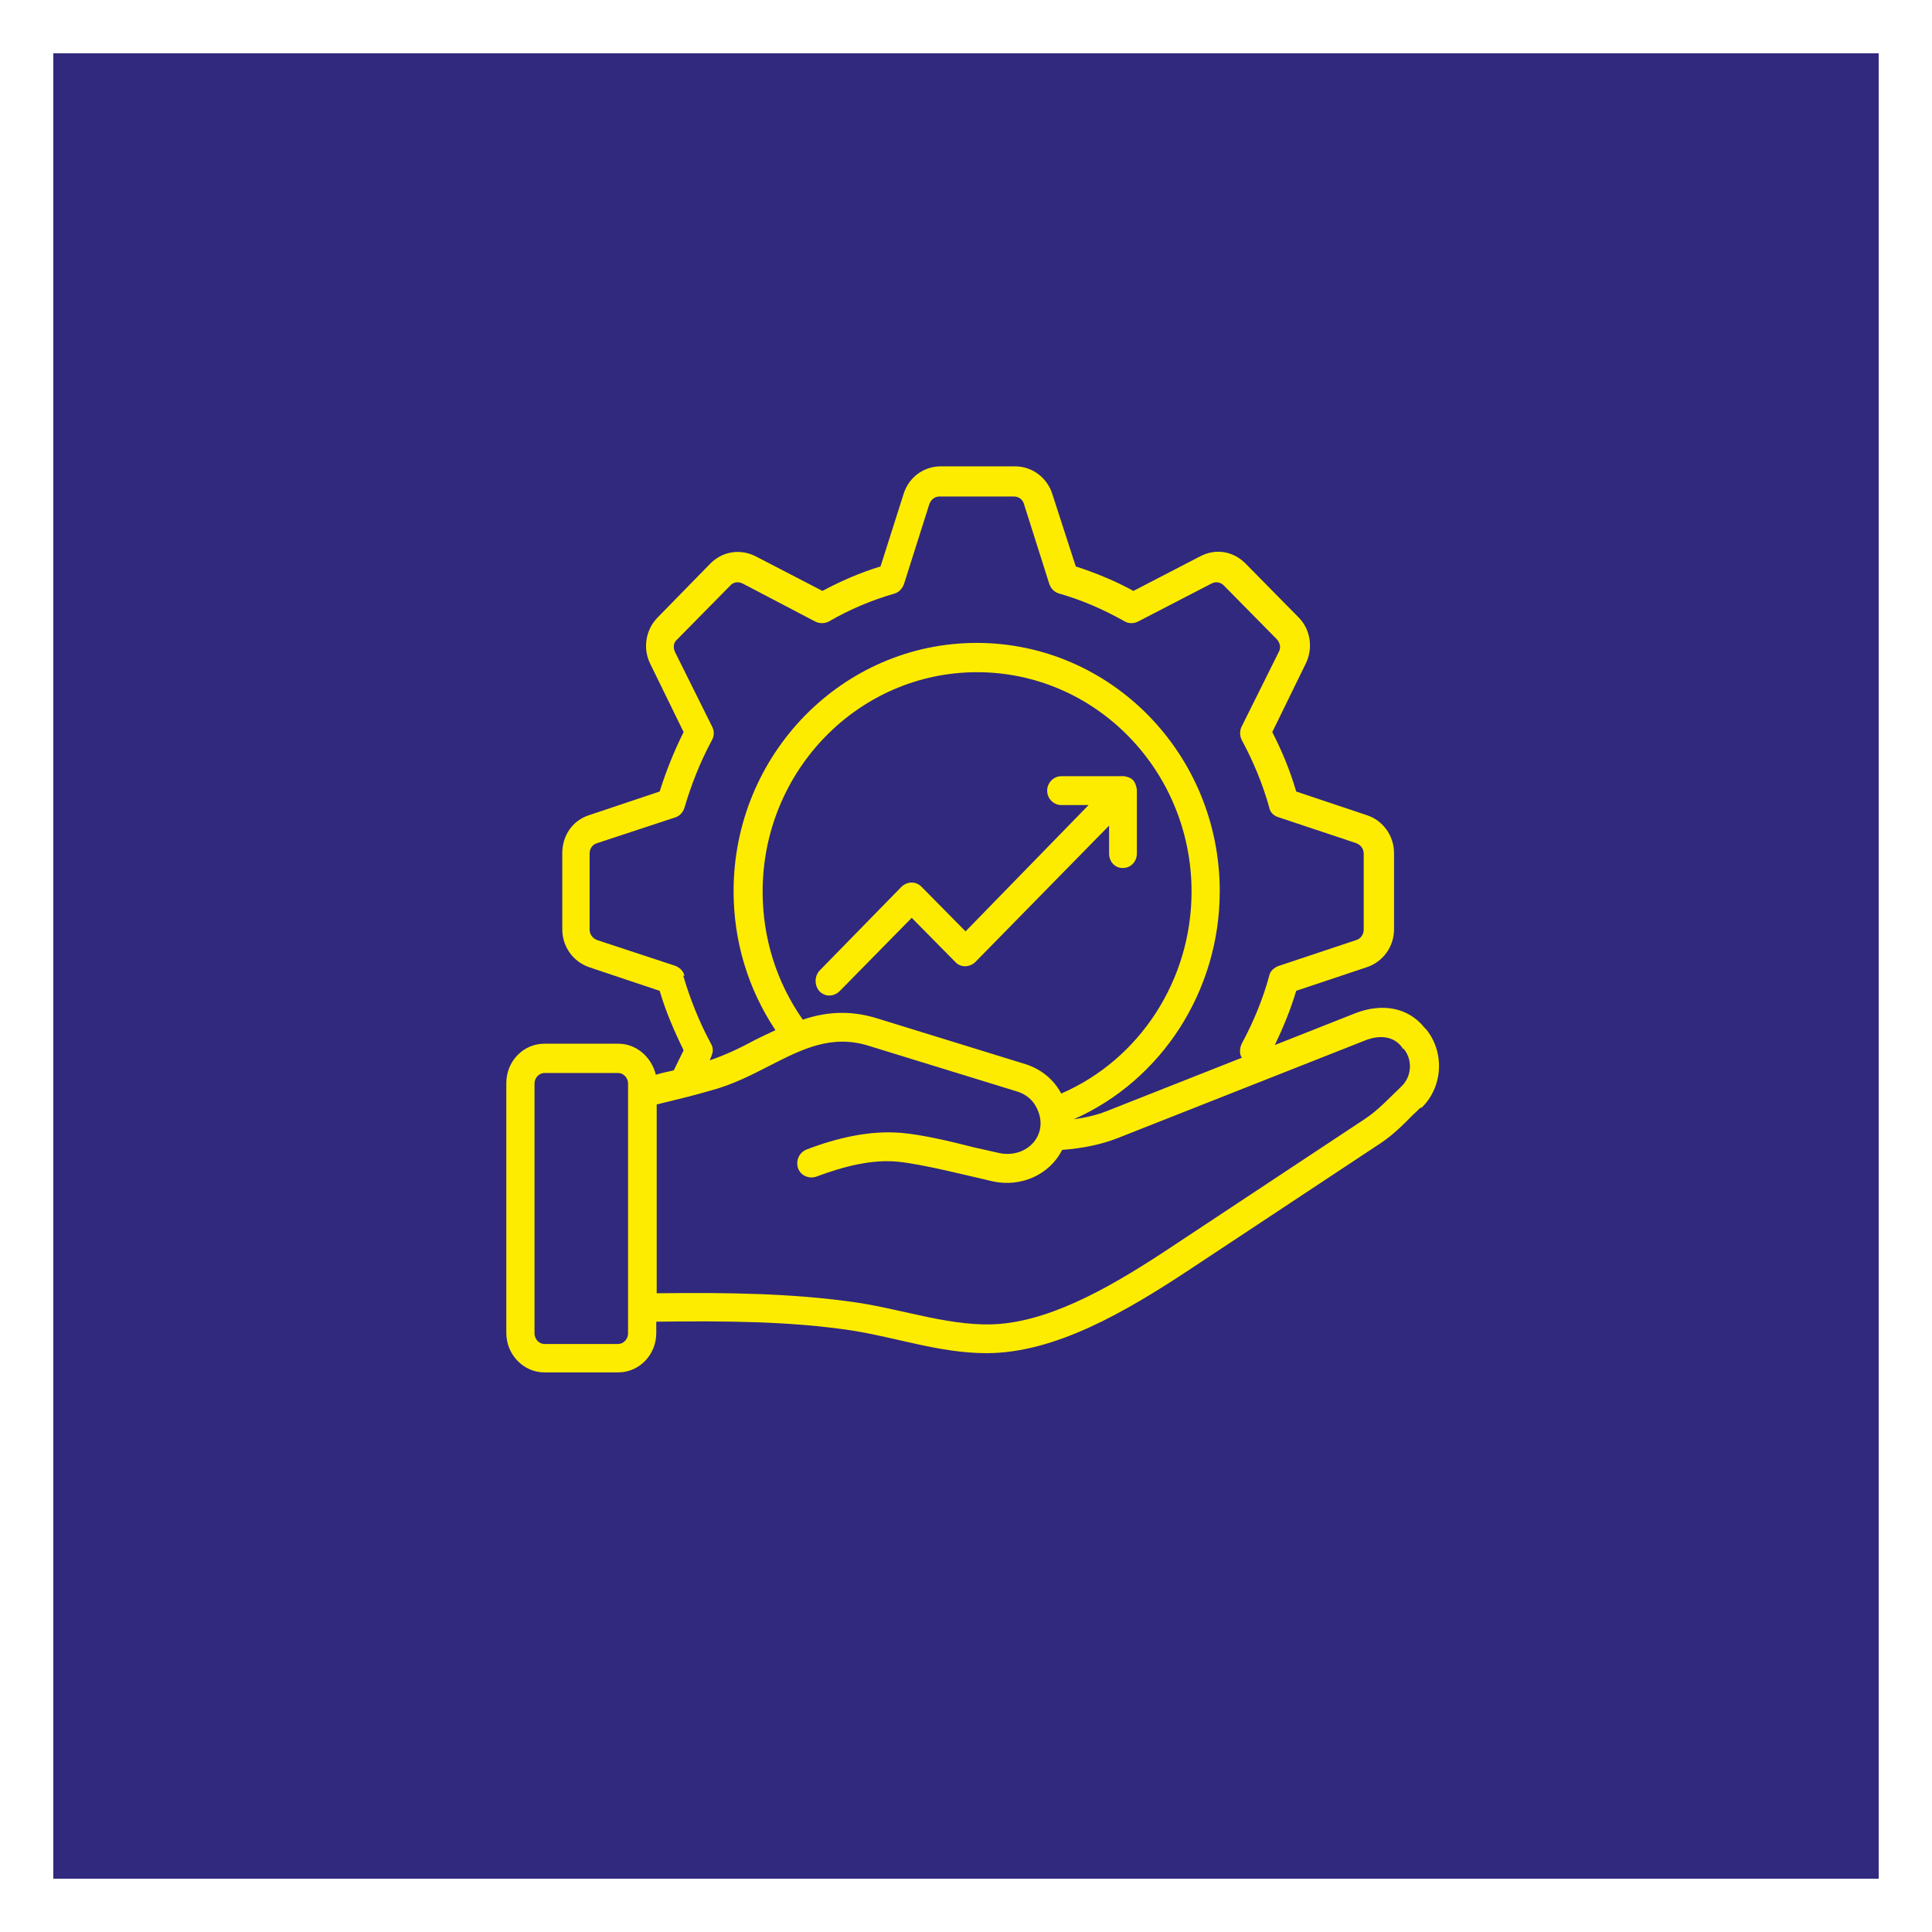
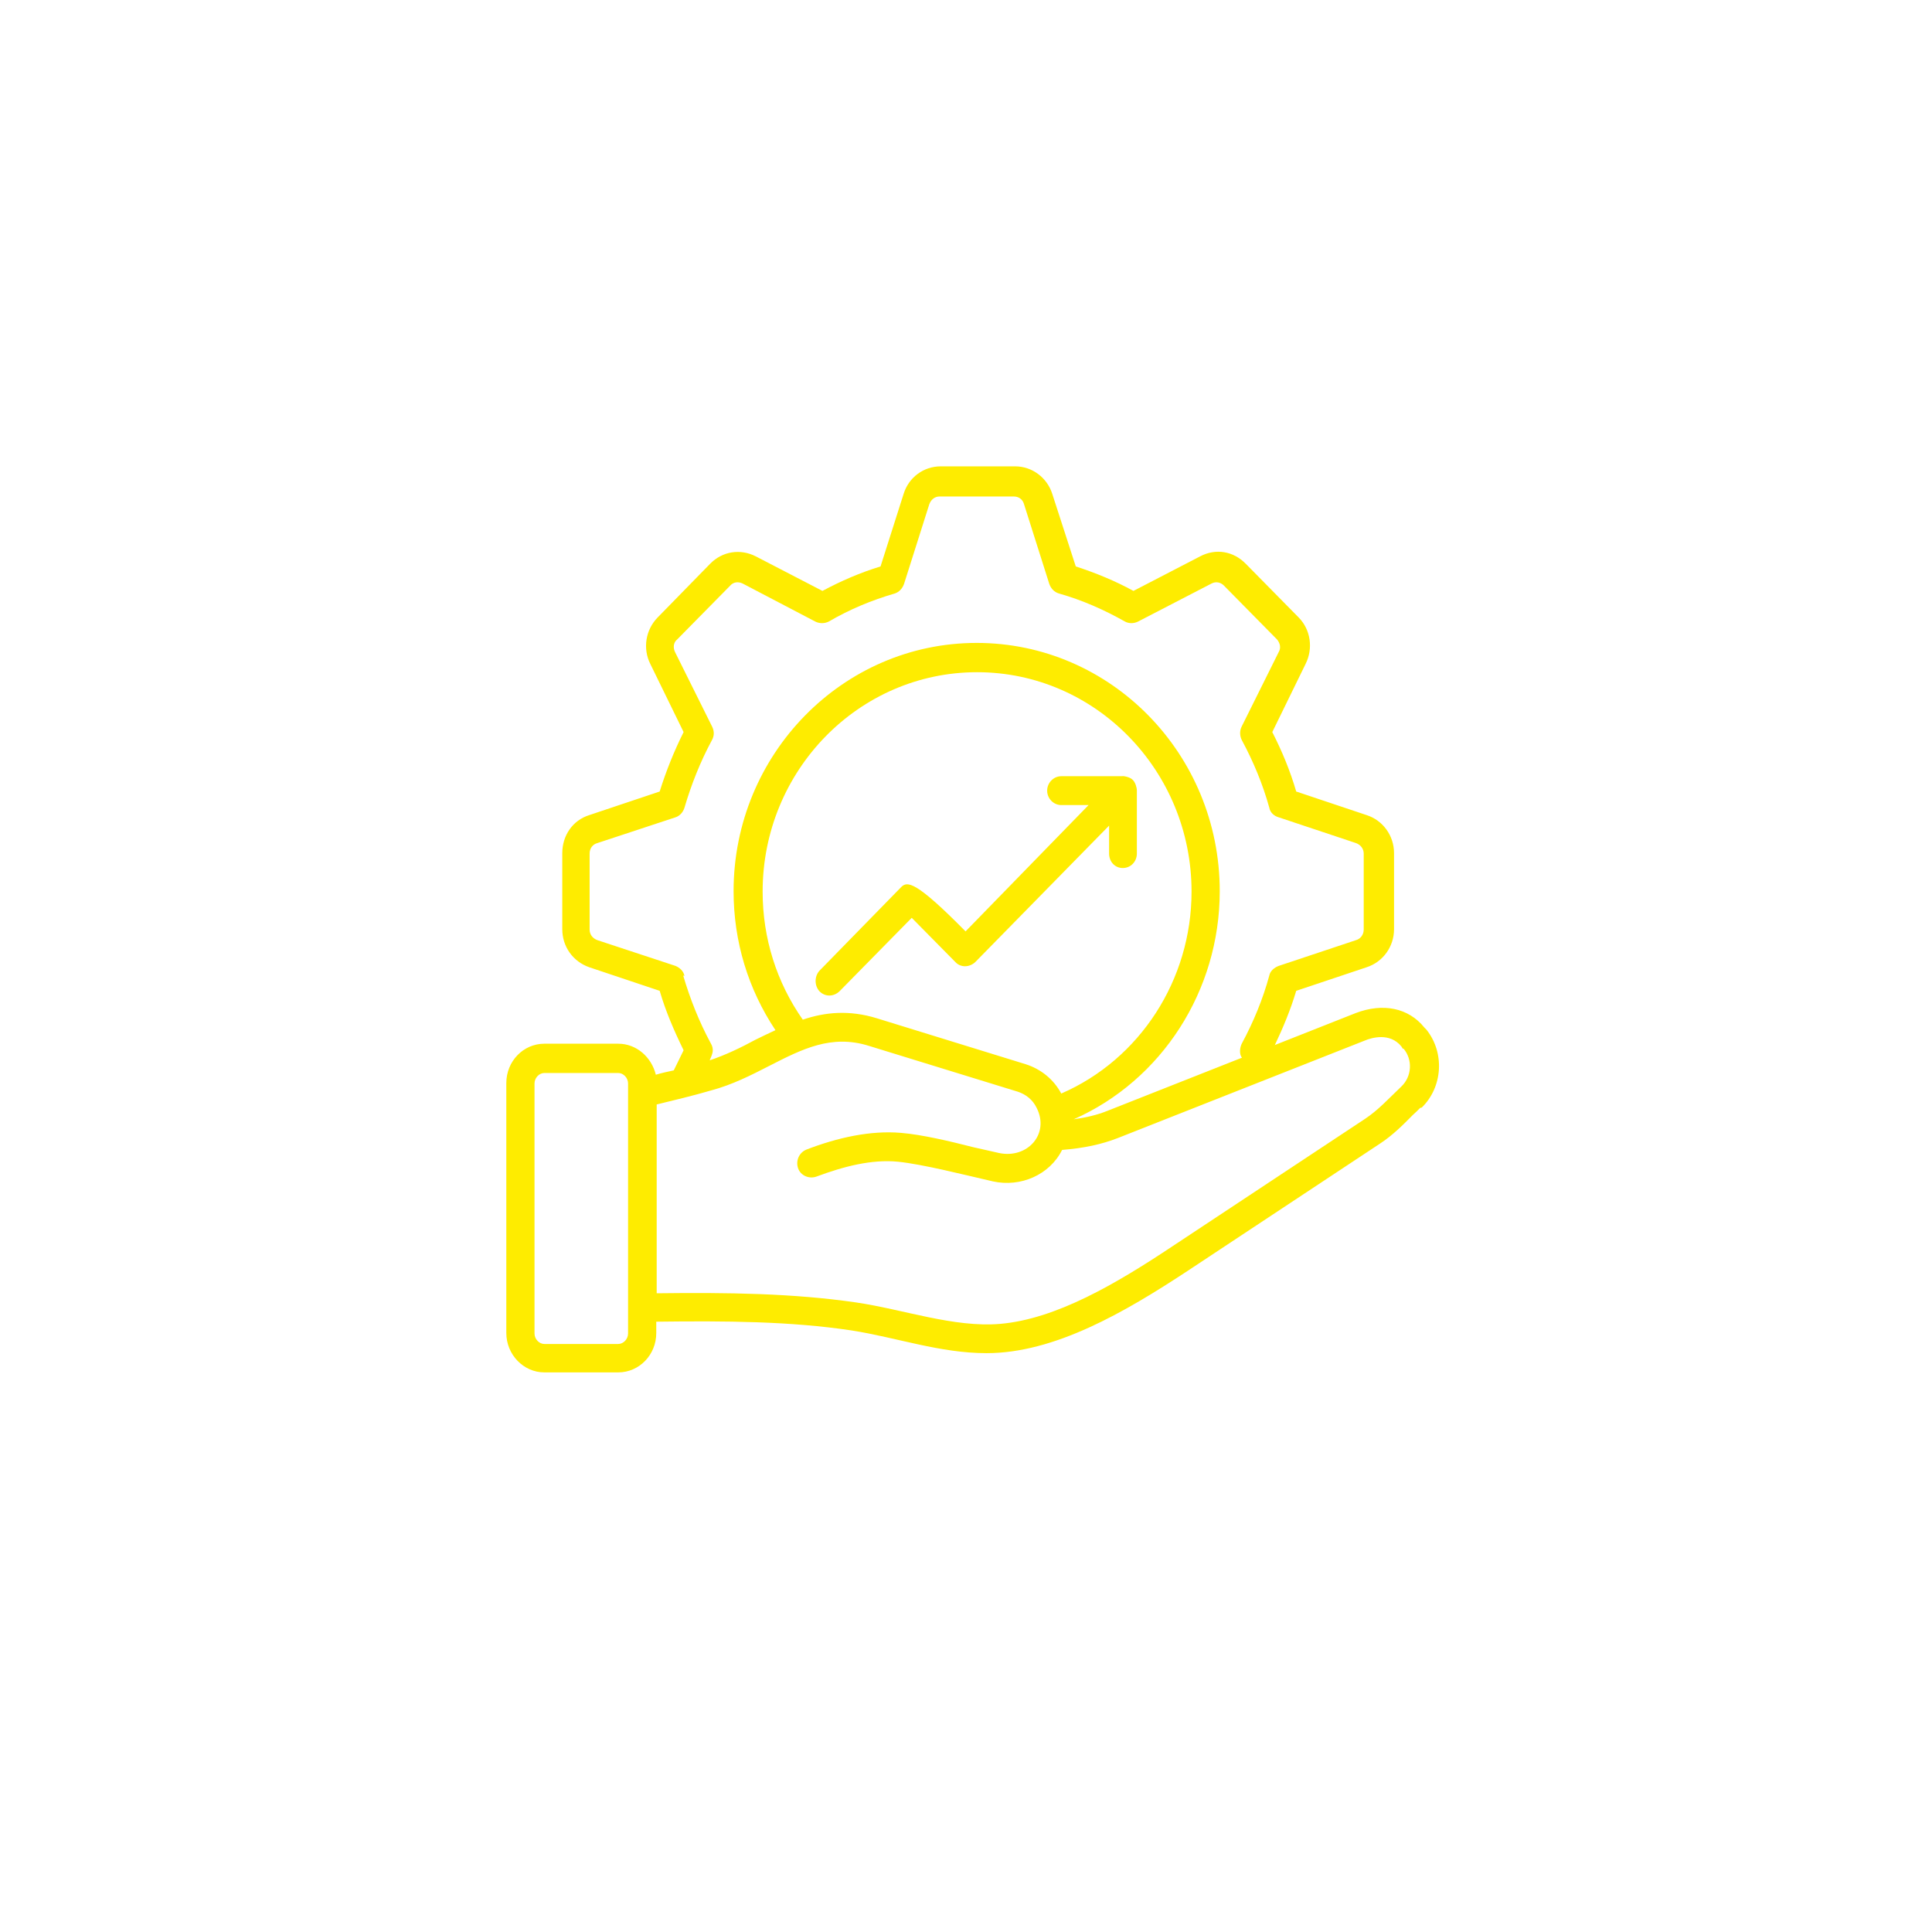
<svg xmlns="http://www.w3.org/2000/svg" width="145" height="145" viewBox="0 0 145 145" fill="none">
  <g filter="url(#filter0_d_201_184)">
-     <rect x="4" width="137" height="137" fill="#31297D" />
-   </g>
-   <path fill-rule="evenodd" clip-rule="evenodd" d="M105.298 78.726L105.17 78.529C104.305 77.48 102.958 77.873 102.413 78.103L83.881 85.418C82.695 85.877 81.38 86.172 79.713 86.303C78.783 88.173 76.603 89.124 74.519 88.665C72.371 88.173 69.293 87.386 67.401 87.189C65.413 86.992 63.297 87.55 61.277 88.304C60.732 88.501 60.091 88.239 59.898 87.681C59.706 87.124 59.963 86.5 60.54 86.271C62.848 85.385 65.317 84.827 67.625 85.024C69.197 85.155 71.281 85.647 73.076 86.107C73.781 86.271 74.423 86.402 74.968 86.533C77.116 86.992 78.815 85.09 77.789 83.122C77.501 82.531 76.988 82.138 76.41 81.941L65.221 78.496C62.399 77.611 60.219 78.726 57.718 80.005C56.372 80.694 54.961 81.416 53.358 81.842C52.011 82.236 50.633 82.564 49.286 82.892V97.063C54.64 96.997 59.514 97.063 64.259 97.752C67.818 98.276 71.601 99.654 75.064 99.359C79.264 98.998 83.785 96.341 88.017 93.52L102.445 83.974C103.439 83.318 104.24 82.433 105.17 81.547C105.972 80.793 106.036 79.513 105.33 78.693L105.298 78.726ZM47.138 81.317C47.138 80.891 46.785 80.53 46.4 80.53H40.853C40.469 80.53 40.116 80.891 40.116 81.317V100.081C40.116 100.507 40.469 100.868 40.853 100.868H46.4C46.785 100.868 47.138 100.507 47.138 100.081V81.317ZM65.83 76.43C63.714 75.774 61.886 75.971 60.251 76.528C58.295 73.74 57.237 70.427 57.237 66.917C57.237 57.831 64.451 50.45 73.332 50.45C82.214 50.45 89.428 57.831 89.428 66.917C89.428 73.543 85.548 79.513 79.649 82.072C79.072 80.989 78.11 80.235 76.988 79.874L65.83 76.43ZM51.37 73.248C51.306 72.887 51.017 72.625 50.697 72.493L44.829 70.558C44.477 70.427 44.252 70.132 44.252 69.771V64.063C44.252 63.67 44.477 63.374 44.829 63.276L50.697 61.341C51.017 61.242 51.274 60.947 51.37 60.619C51.883 58.88 52.556 57.175 53.422 55.567C53.614 55.239 53.614 54.878 53.454 54.55L50.664 48.941C50.504 48.613 50.536 48.219 50.825 47.99L54.801 43.955C55.025 43.693 55.378 43.627 55.73 43.791L61.181 46.645C61.502 46.809 61.886 46.809 62.207 46.645C63.778 45.727 65.445 45.038 67.144 44.546C67.465 44.447 67.722 44.185 67.85 43.824L69.742 37.854C69.87 37.493 70.158 37.263 70.511 37.263H76.09C76.475 37.263 76.763 37.493 76.859 37.854L78.751 43.824C78.879 44.185 79.136 44.447 79.488 44.546C81.22 45.038 82.855 45.759 84.426 46.645C84.715 46.809 85.099 46.809 85.42 46.645L90.935 43.791C91.255 43.627 91.608 43.693 91.864 43.955L95.84 47.99C96.064 48.252 96.161 48.613 95.968 48.941L93.179 54.55C93.019 54.878 93.051 55.272 93.211 55.567C94.077 57.175 94.782 58.88 95.263 60.619C95.327 60.98 95.616 61.242 95.968 61.341L101.772 63.276C102.124 63.407 102.349 63.702 102.349 64.063V69.771C102.349 70.132 102.124 70.46 101.772 70.558L95.968 72.493C95.616 72.625 95.327 72.887 95.263 73.215C94.782 74.987 94.077 76.692 93.211 78.3C93.051 78.595 92.987 79.12 93.211 79.382L83.079 83.384C82.342 83.679 81.508 83.876 80.579 84.007C87.183 81.088 91.544 74.363 91.544 66.884C91.544 56.584 83.368 48.252 73.3 48.252C63.233 48.252 55.057 56.617 55.057 66.884C55.057 70.656 56.147 74.232 58.199 77.316C57.686 77.545 57.173 77.808 56.692 78.037C55.602 78.628 54.448 79.185 53.262 79.579C53.454 79.12 53.646 78.792 53.326 78.267C52.46 76.659 51.787 74.954 51.274 73.215L51.37 73.248ZM106.581 83.154C106.421 83.318 106.228 83.515 106.036 83.679C105.298 84.434 104.497 85.221 103.599 85.811L89.171 95.357C84.394 98.506 79.136 101.557 74.038 101.557C70.543 101.557 67.273 100.376 63.906 99.851C59.321 99.162 54.512 99.129 49.254 99.195V100.048C49.254 101.688 47.971 103 46.4 103H40.853C39.282 103 38 101.655 38 100.048V81.285C38 79.644 39.282 78.332 40.853 78.332H46.4C47.779 78.332 48.901 79.349 49.222 80.661C49.639 80.53 50.12 80.432 50.568 80.333L51.306 78.824C50.6 77.381 49.959 75.905 49.51 74.363L44.22 72.592C43.002 72.165 42.2 71.05 42.2 69.738V64.03C42.2 62.718 42.97 61.57 44.22 61.177L49.51 59.405C49.991 57.864 50.6 56.355 51.306 54.944L48.805 49.827C48.228 48.679 48.452 47.268 49.35 46.35L53.294 42.315C54.223 41.364 55.57 41.167 56.724 41.757L61.726 44.349C63.137 43.594 64.579 42.971 66.086 42.512L67.818 37.067C68.203 35.82 69.325 35 70.607 35H76.186C77.469 35 78.591 35.853 78.975 37.067L80.739 42.512C82.246 43.004 83.689 43.594 85.067 44.349L90.069 41.757C91.255 41.134 92.57 41.364 93.5 42.315L97.475 46.35C98.373 47.268 98.565 48.679 97.988 49.827L95.487 54.944C96.225 56.387 96.834 57.864 97.283 59.405L102.573 61.177C103.792 61.57 104.625 62.718 104.625 64.03V69.738C104.625 71.05 103.792 72.198 102.573 72.592L97.283 74.363C96.866 75.774 96.289 77.151 95.68 78.431L101.74 76.036C103.792 75.249 105.715 75.642 106.902 77.119L107.062 77.283C108.441 79.021 108.28 81.58 106.709 83.122L106.581 83.154ZM68.395 68.852L71.697 72.198C72.082 72.625 72.755 72.625 73.204 72.198L83.24 61.964V64.063C83.24 64.654 83.656 65.146 84.266 65.146C84.875 65.146 85.324 64.654 85.324 64.063V59.34C85.324 59.077 85.195 58.716 85.035 58.552C84.811 58.29 84.234 58.224 84.234 58.257H79.649C79.072 58.257 78.591 58.749 78.591 59.34C78.591 59.93 79.072 60.422 79.649 60.422H81.701L72.467 69.902L69.164 66.556C68.748 66.13 68.106 66.13 67.657 66.556L61.502 72.854C61.117 73.281 61.117 73.97 61.502 74.396C61.918 74.823 62.56 74.823 63.008 74.396L68.427 68.885L68.395 68.852Z" fill="#FEEC00" />
+     </g>
+   <path fill-rule="evenodd" clip-rule="evenodd" d="M105.298 78.726L105.17 78.529C104.305 77.48 102.958 77.873 102.413 78.103L83.881 85.418C82.695 85.877 81.38 86.172 79.713 86.303C78.783 88.173 76.603 89.124 74.519 88.665C72.371 88.173 69.293 87.386 67.401 87.189C65.413 86.992 63.297 87.55 61.277 88.304C60.732 88.501 60.091 88.239 59.898 87.681C59.706 87.124 59.963 86.5 60.54 86.271C62.848 85.385 65.317 84.827 67.625 85.024C69.197 85.155 71.281 85.647 73.076 86.107C73.781 86.271 74.423 86.402 74.968 86.533C77.116 86.992 78.815 85.09 77.789 83.122C77.501 82.531 76.988 82.138 76.41 81.941L65.221 78.496C62.399 77.611 60.219 78.726 57.718 80.005C56.372 80.694 54.961 81.416 53.358 81.842C52.011 82.236 50.633 82.564 49.286 82.892V97.063C54.64 96.997 59.514 97.063 64.259 97.752C67.818 98.276 71.601 99.654 75.064 99.359C79.264 98.998 83.785 96.341 88.017 93.52L102.445 83.974C103.439 83.318 104.24 82.433 105.17 81.547C105.972 80.793 106.036 79.513 105.33 78.693L105.298 78.726ZM47.138 81.317C47.138 80.891 46.785 80.53 46.4 80.53H40.853C40.469 80.53 40.116 80.891 40.116 81.317V100.081C40.116 100.507 40.469 100.868 40.853 100.868H46.4C46.785 100.868 47.138 100.507 47.138 100.081V81.317ZM65.83 76.43C63.714 75.774 61.886 75.971 60.251 76.528C58.295 73.74 57.237 70.427 57.237 66.917C57.237 57.831 64.451 50.45 73.332 50.45C82.214 50.45 89.428 57.831 89.428 66.917C89.428 73.543 85.548 79.513 79.649 82.072C79.072 80.989 78.11 80.235 76.988 79.874L65.83 76.43ZM51.37 73.248C51.306 72.887 51.017 72.625 50.697 72.493L44.829 70.558C44.477 70.427 44.252 70.132 44.252 69.771V64.063C44.252 63.67 44.477 63.374 44.829 63.276L50.697 61.341C51.017 61.242 51.274 60.947 51.37 60.619C51.883 58.88 52.556 57.175 53.422 55.567C53.614 55.239 53.614 54.878 53.454 54.55L50.664 48.941C50.504 48.613 50.536 48.219 50.825 47.99L54.801 43.955C55.025 43.693 55.378 43.627 55.73 43.791L61.181 46.645C61.502 46.809 61.886 46.809 62.207 46.645C63.778 45.727 65.445 45.038 67.144 44.546C67.465 44.447 67.722 44.185 67.85 43.824L69.742 37.854C69.87 37.493 70.158 37.263 70.511 37.263H76.09C76.475 37.263 76.763 37.493 76.859 37.854L78.751 43.824C78.879 44.185 79.136 44.447 79.488 44.546C81.22 45.038 82.855 45.759 84.426 46.645C84.715 46.809 85.099 46.809 85.42 46.645L90.935 43.791C91.255 43.627 91.608 43.693 91.864 43.955L95.84 47.99C96.064 48.252 96.161 48.613 95.968 48.941L93.179 54.55C93.019 54.878 93.051 55.272 93.211 55.567C94.077 57.175 94.782 58.88 95.263 60.619C95.327 60.98 95.616 61.242 95.968 61.341L101.772 63.276C102.124 63.407 102.349 63.702 102.349 64.063V69.771C102.349 70.132 102.124 70.46 101.772 70.558L95.968 72.493C95.616 72.625 95.327 72.887 95.263 73.215C94.782 74.987 94.077 76.692 93.211 78.3C93.051 78.595 92.987 79.12 93.211 79.382L83.079 83.384C82.342 83.679 81.508 83.876 80.579 84.007C87.183 81.088 91.544 74.363 91.544 66.884C91.544 56.584 83.368 48.252 73.3 48.252C63.233 48.252 55.057 56.617 55.057 66.884C55.057 70.656 56.147 74.232 58.199 77.316C57.686 77.545 57.173 77.808 56.692 78.037C55.602 78.628 54.448 79.185 53.262 79.579C53.454 79.12 53.646 78.792 53.326 78.267C52.46 76.659 51.787 74.954 51.274 73.215L51.37 73.248ZM106.581 83.154C106.421 83.318 106.228 83.515 106.036 83.679C105.298 84.434 104.497 85.221 103.599 85.811L89.171 95.357C84.394 98.506 79.136 101.557 74.038 101.557C70.543 101.557 67.273 100.376 63.906 99.851C59.321 99.162 54.512 99.129 49.254 99.195V100.048C49.254 101.688 47.971 103 46.4 103H40.853C39.282 103 38 101.655 38 100.048V81.285C38 79.644 39.282 78.332 40.853 78.332H46.4C47.779 78.332 48.901 79.349 49.222 80.661C49.639 80.53 50.12 80.432 50.568 80.333L51.306 78.824C50.6 77.381 49.959 75.905 49.51 74.363L44.22 72.592C43.002 72.165 42.2 71.05 42.2 69.738V64.03C42.2 62.718 42.97 61.57 44.22 61.177L49.51 59.405C49.991 57.864 50.6 56.355 51.306 54.944L48.805 49.827C48.228 48.679 48.452 47.268 49.35 46.35L53.294 42.315C54.223 41.364 55.57 41.167 56.724 41.757L61.726 44.349C63.137 43.594 64.579 42.971 66.086 42.512L67.818 37.067C68.203 35.82 69.325 35 70.607 35H76.186C77.469 35 78.591 35.853 78.975 37.067L80.739 42.512C82.246 43.004 83.689 43.594 85.067 44.349L90.069 41.757C91.255 41.134 92.57 41.364 93.5 42.315L97.475 46.35C98.373 47.268 98.565 48.679 97.988 49.827L95.487 54.944C96.225 56.387 96.834 57.864 97.283 59.405L102.573 61.177C103.792 61.57 104.625 62.718 104.625 64.03V69.738C104.625 71.05 103.792 72.198 102.573 72.592L97.283 74.363C96.866 75.774 96.289 77.151 95.68 78.431L101.74 76.036C103.792 75.249 105.715 75.642 106.902 77.119L107.062 77.283C108.441 79.021 108.28 81.58 106.709 83.122L106.581 83.154ZM68.395 68.852L71.697 72.198C72.082 72.625 72.755 72.625 73.204 72.198L83.24 61.964V64.063C83.24 64.654 83.656 65.146 84.266 65.146C84.875 65.146 85.324 64.654 85.324 64.063V59.34C85.324 59.077 85.195 58.716 85.035 58.552C84.811 58.29 84.234 58.224 84.234 58.257H79.649C79.072 58.257 78.591 58.749 78.591 59.34C78.591 59.93 79.072 60.422 79.649 60.422H81.701L72.467 69.902C68.748 66.13 68.106 66.13 67.657 66.556L61.502 72.854C61.117 73.281 61.117 73.97 61.502 74.396C61.918 74.823 62.56 74.823 63.008 74.396L68.427 68.885L68.395 68.852Z" fill="#FEEC00" />
  <defs>
    <filter id="filter0_d_201_184" x="0" y="0" width="145" height="145" filterUnits="userSpaceOnUse" color-interpolation-filters="sRGB">
      <feFlood flood-opacity="0" result="BackgroundImageFix" />
      <feColorMatrix in="SourceAlpha" type="matrix" values="0 0 0 0 0 0 0 0 0 0 0 0 0 0 0 0 0 0 127 0" result="hardAlpha" />
      <feOffset dy="4" />
      <feGaussianBlur stdDeviation="2" />
      <feComposite in2="hardAlpha" operator="out" />
      <feColorMatrix type="matrix" values="0 0 0 0 0 0 0 0 0 0 0 0 0 0 0 0 0 0 0.25 0" />
      <feBlend mode="normal" in2="BackgroundImageFix" result="effect1_dropShadow_201_184" />
      <feBlend mode="normal" in="SourceGraphic" in2="effect1_dropShadow_201_184" result="shape" />
    </filter>
  </defs>
</svg>